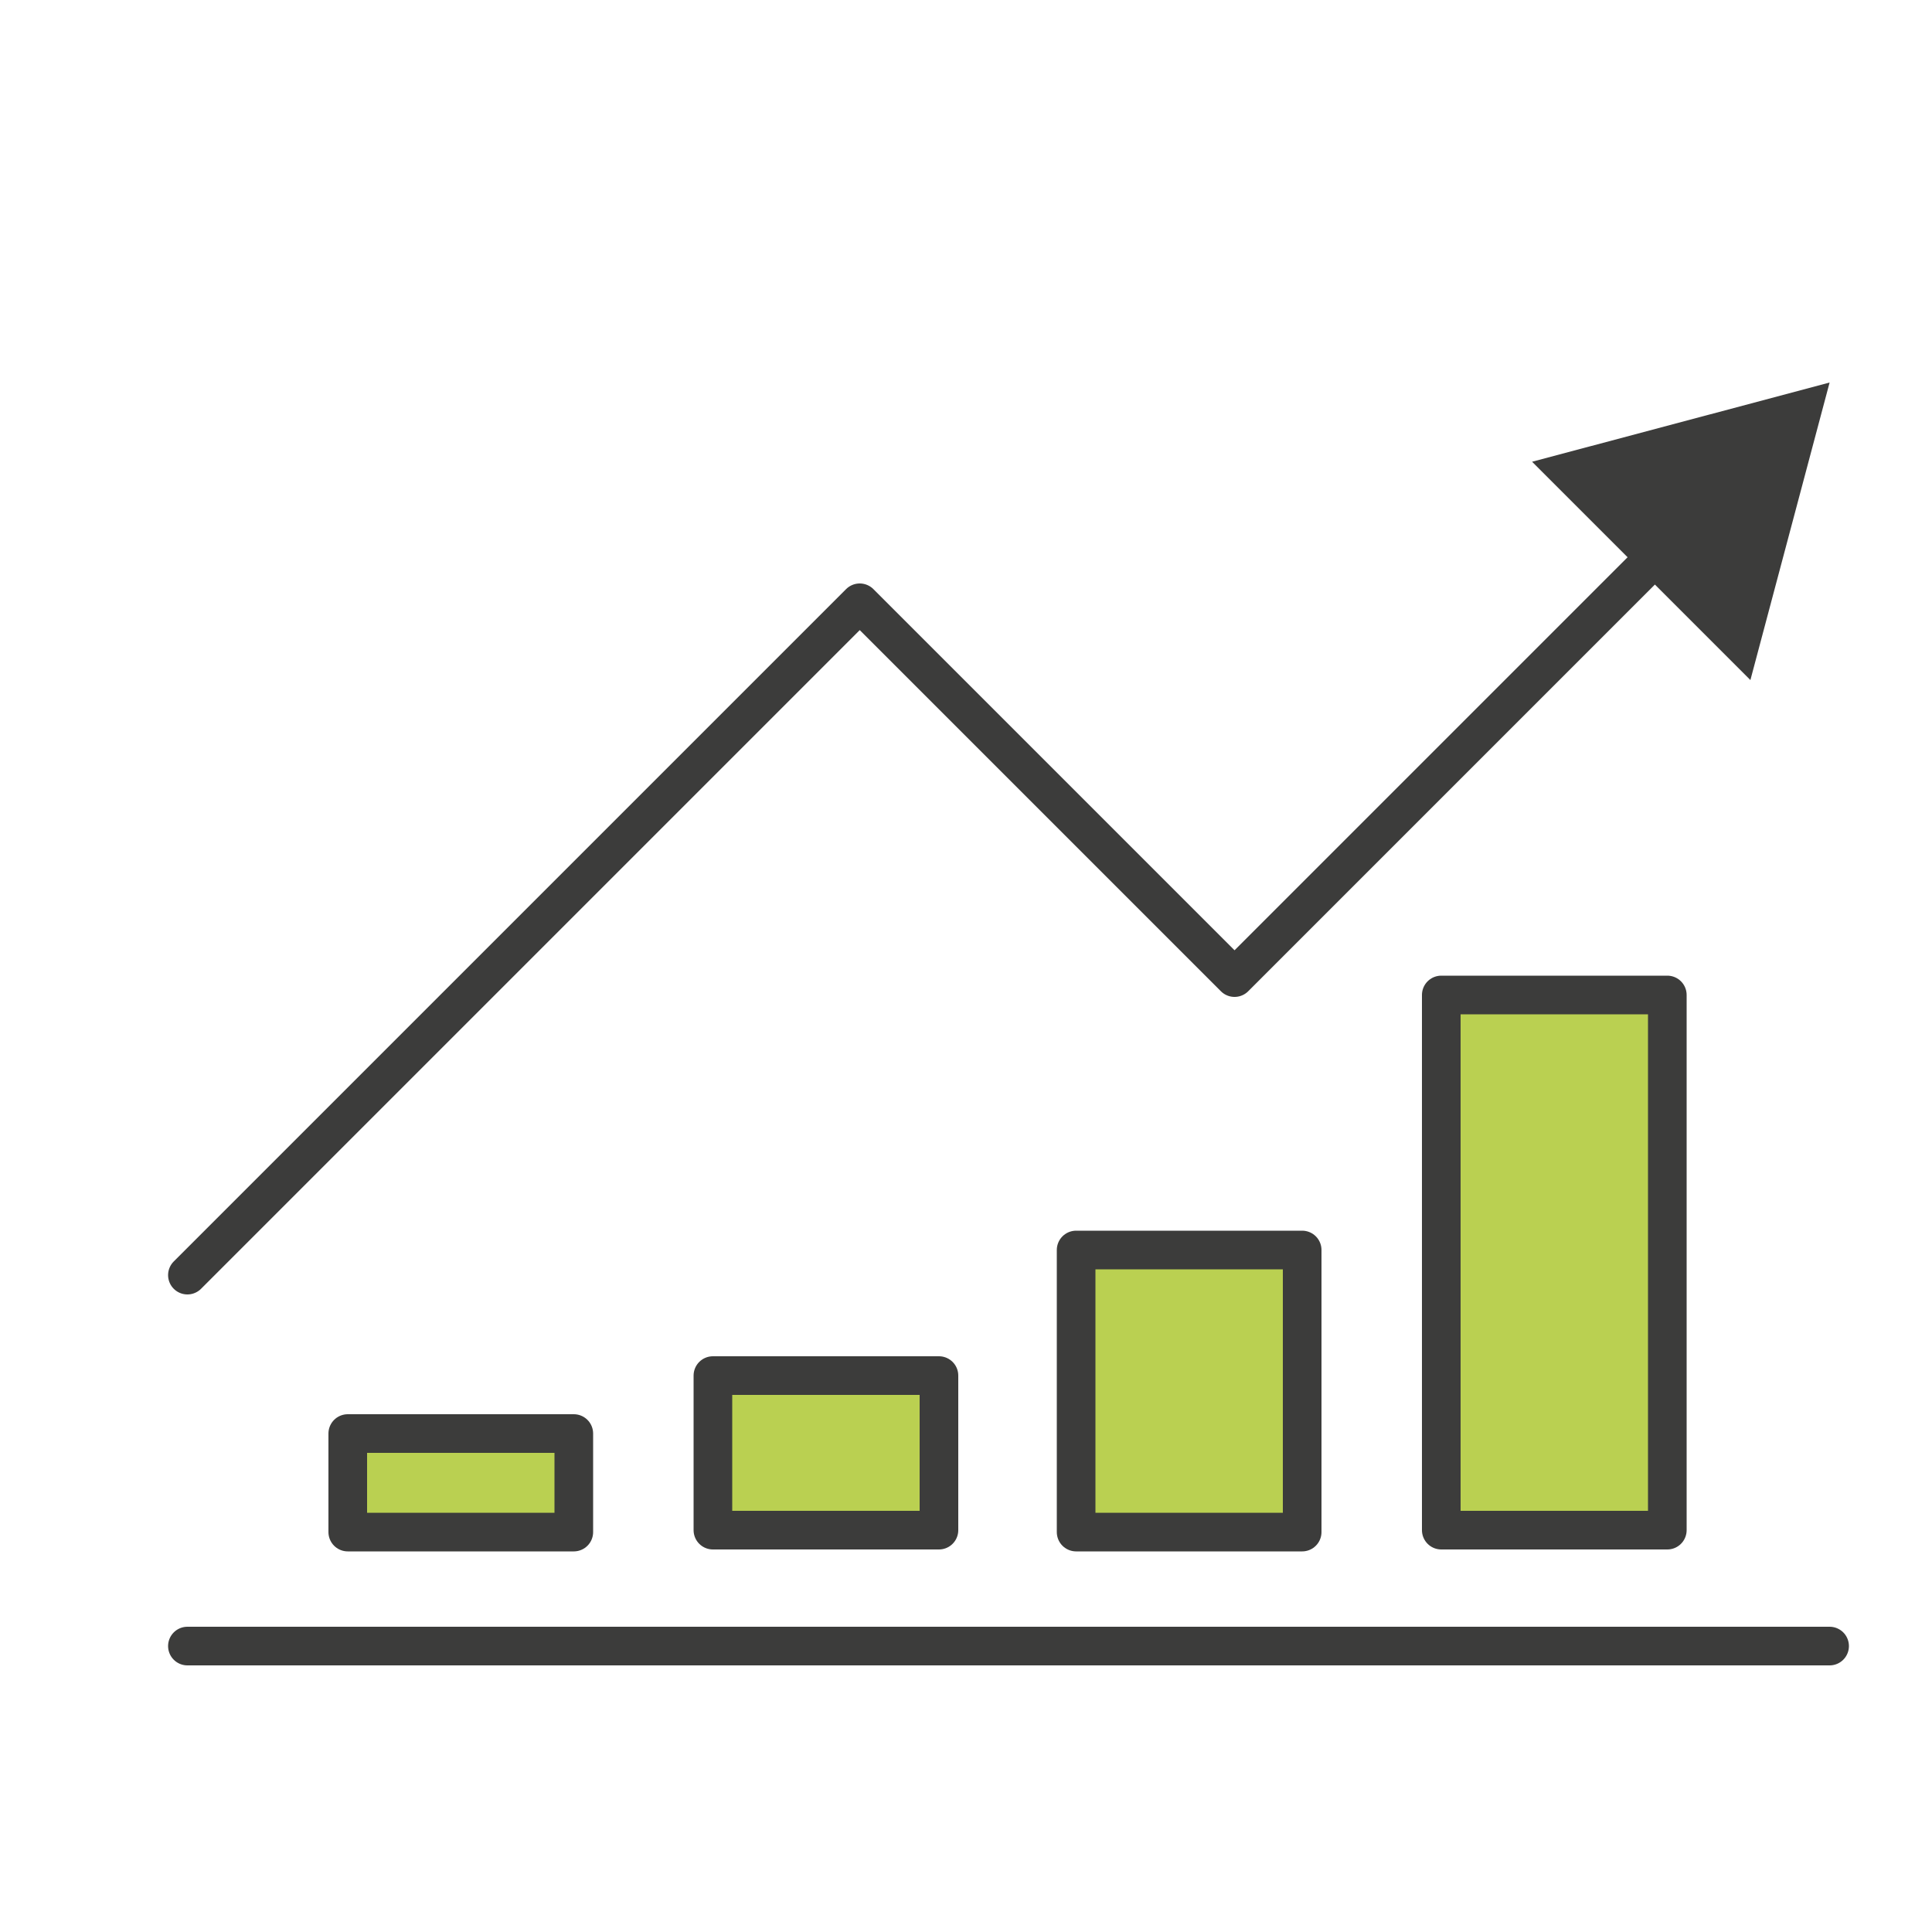
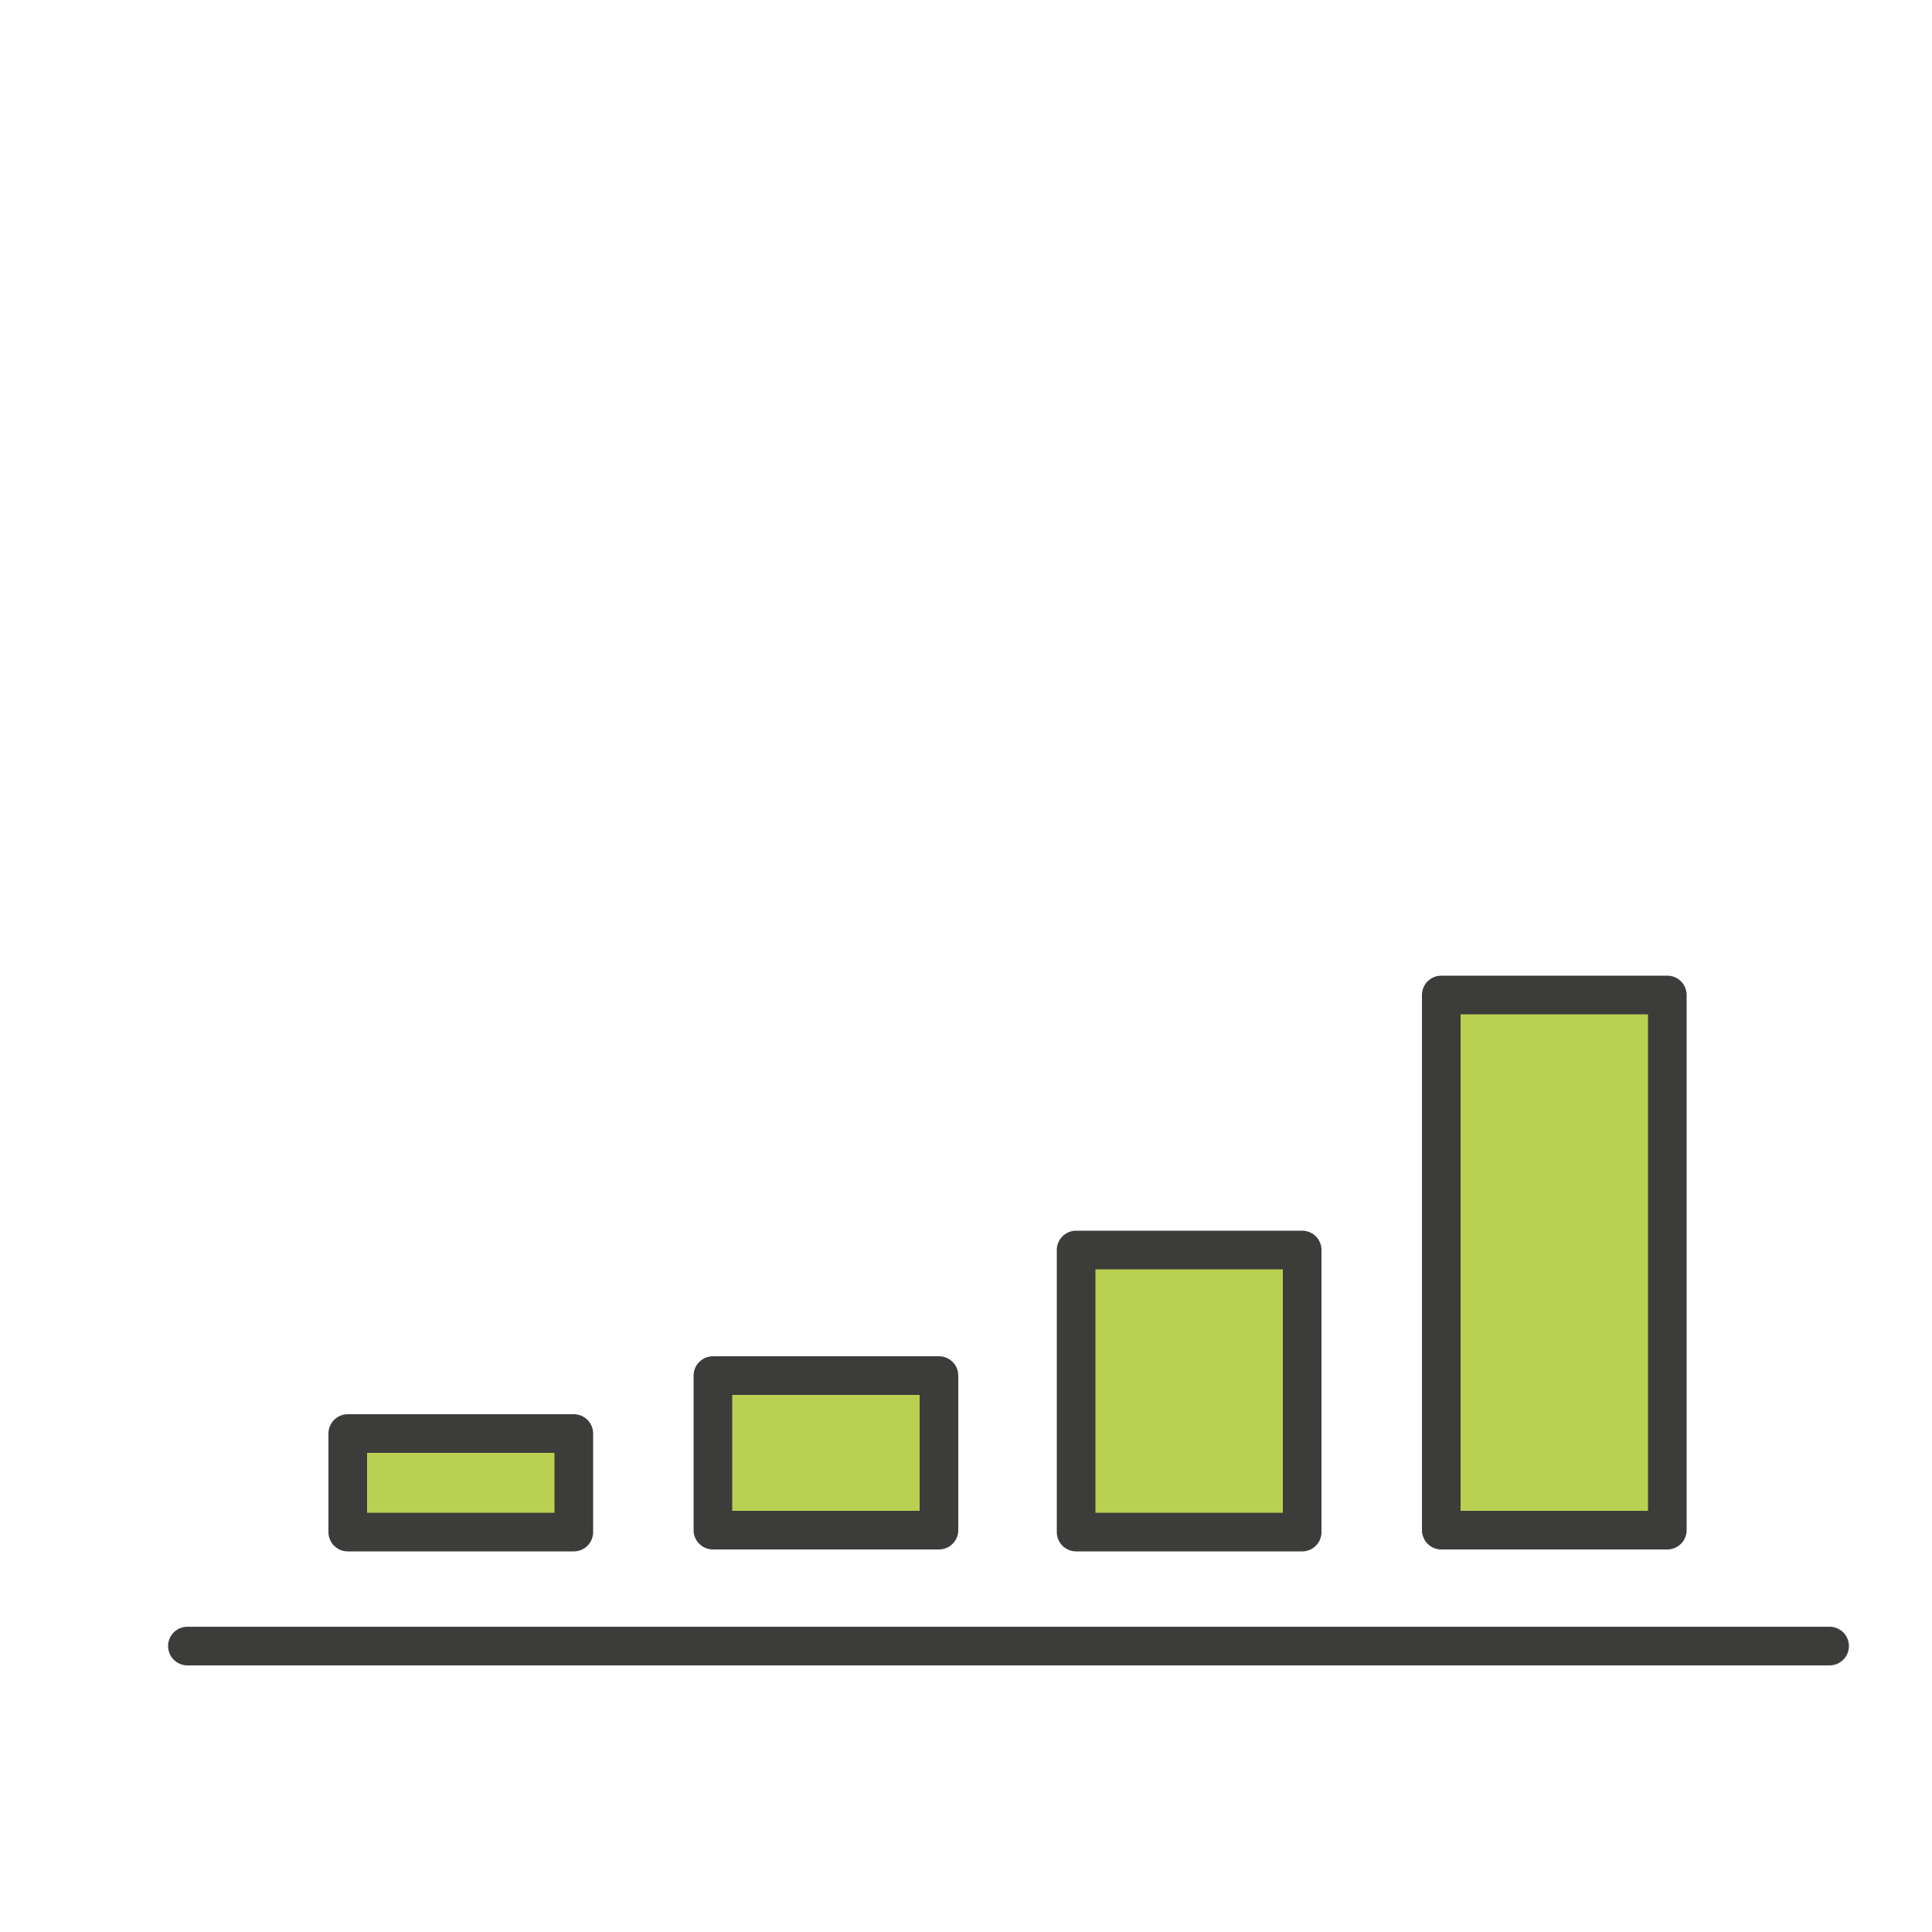
<svg xmlns="http://www.w3.org/2000/svg" version="1.1" id="Layer_1" x="0px" y="0px" viewBox="0 0 100 100" enable-background="new 0 0 100 100" xml:space="preserve">
  <g>
    <g>
      <g>
-         <polyline fill="none" stroke="#3C3C3B" stroke-width="2" stroke-linecap="round" stroke-linejoin="round" points="9.7,66      44.5,31.2 63.9,50.6 86.6,27.9    " />
        <g>
-           <polygon fill="#3C3C3B" points="90.6,35.2 94.7,19.8 79.3,23.9     " />
-         </g>
+           </g>
      </g>
    </g>
    <g>
      <rect x="18" y="74.2" fill="#BAD051" stroke="#3C3C3B" stroke-width="2" stroke-linecap="round" stroke-linejoin="round" stroke-miterlimit="10" width="11.7" height="5.1" />
      <rect x="36.9" y="71.2" fill="#BAD051" stroke="#3C3C3B" stroke-width="2" stroke-linecap="round" stroke-linejoin="round" stroke-miterlimit="10" width="11.7" height="8" />
      <rect x="55.7" y="64.7" fill="#BAD051" stroke="#3C3C3B" stroke-width="2" stroke-linecap="round" stroke-linejoin="round" stroke-miterlimit="10" width="11.7" height="14.6" />
      <rect x="74.6" y="51.5" fill="#BAD051" stroke="#3C3C3B" stroke-width="2" stroke-linecap="round" stroke-linejoin="round" stroke-miterlimit="10" width="11.7" height="27.7" />
    </g>
    <line fill="none" stroke="#3C3C3B" stroke-width="2" stroke-linecap="round" stroke-linejoin="round" stroke-miterlimit="10" x1="9.7" y1="85.2" x2="94.7" y2="85.2" />
  </g>
</svg>